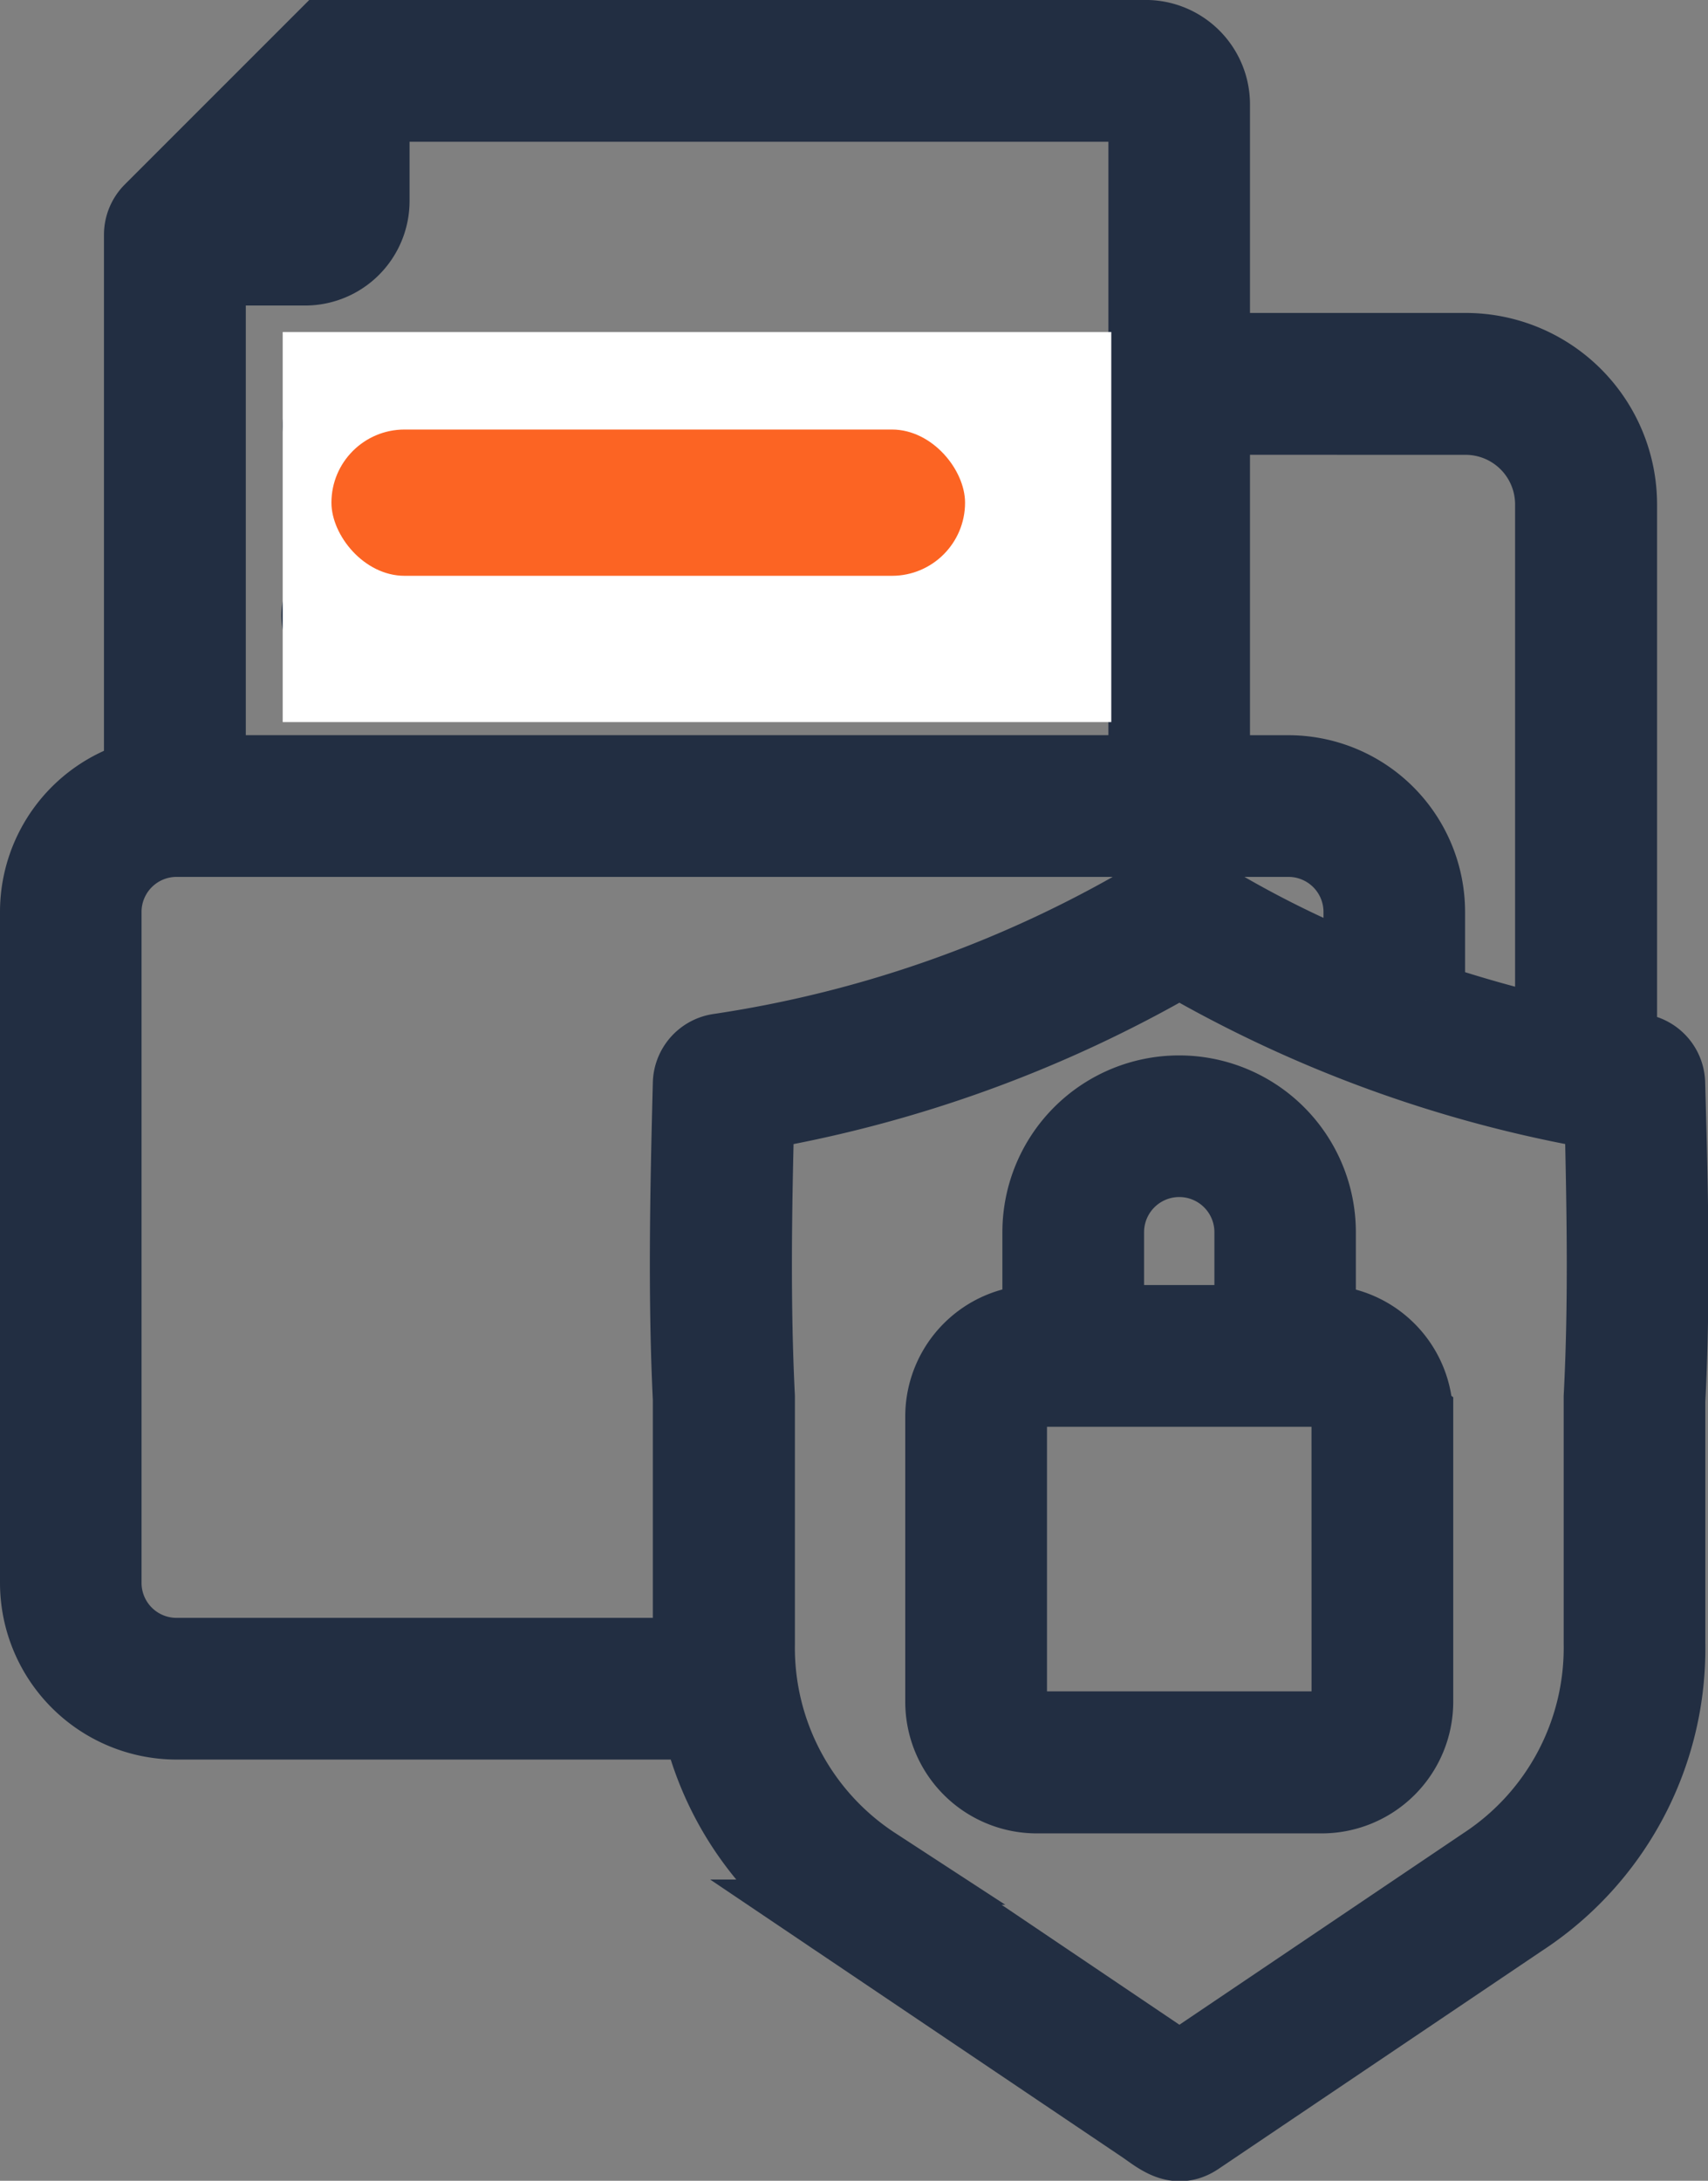
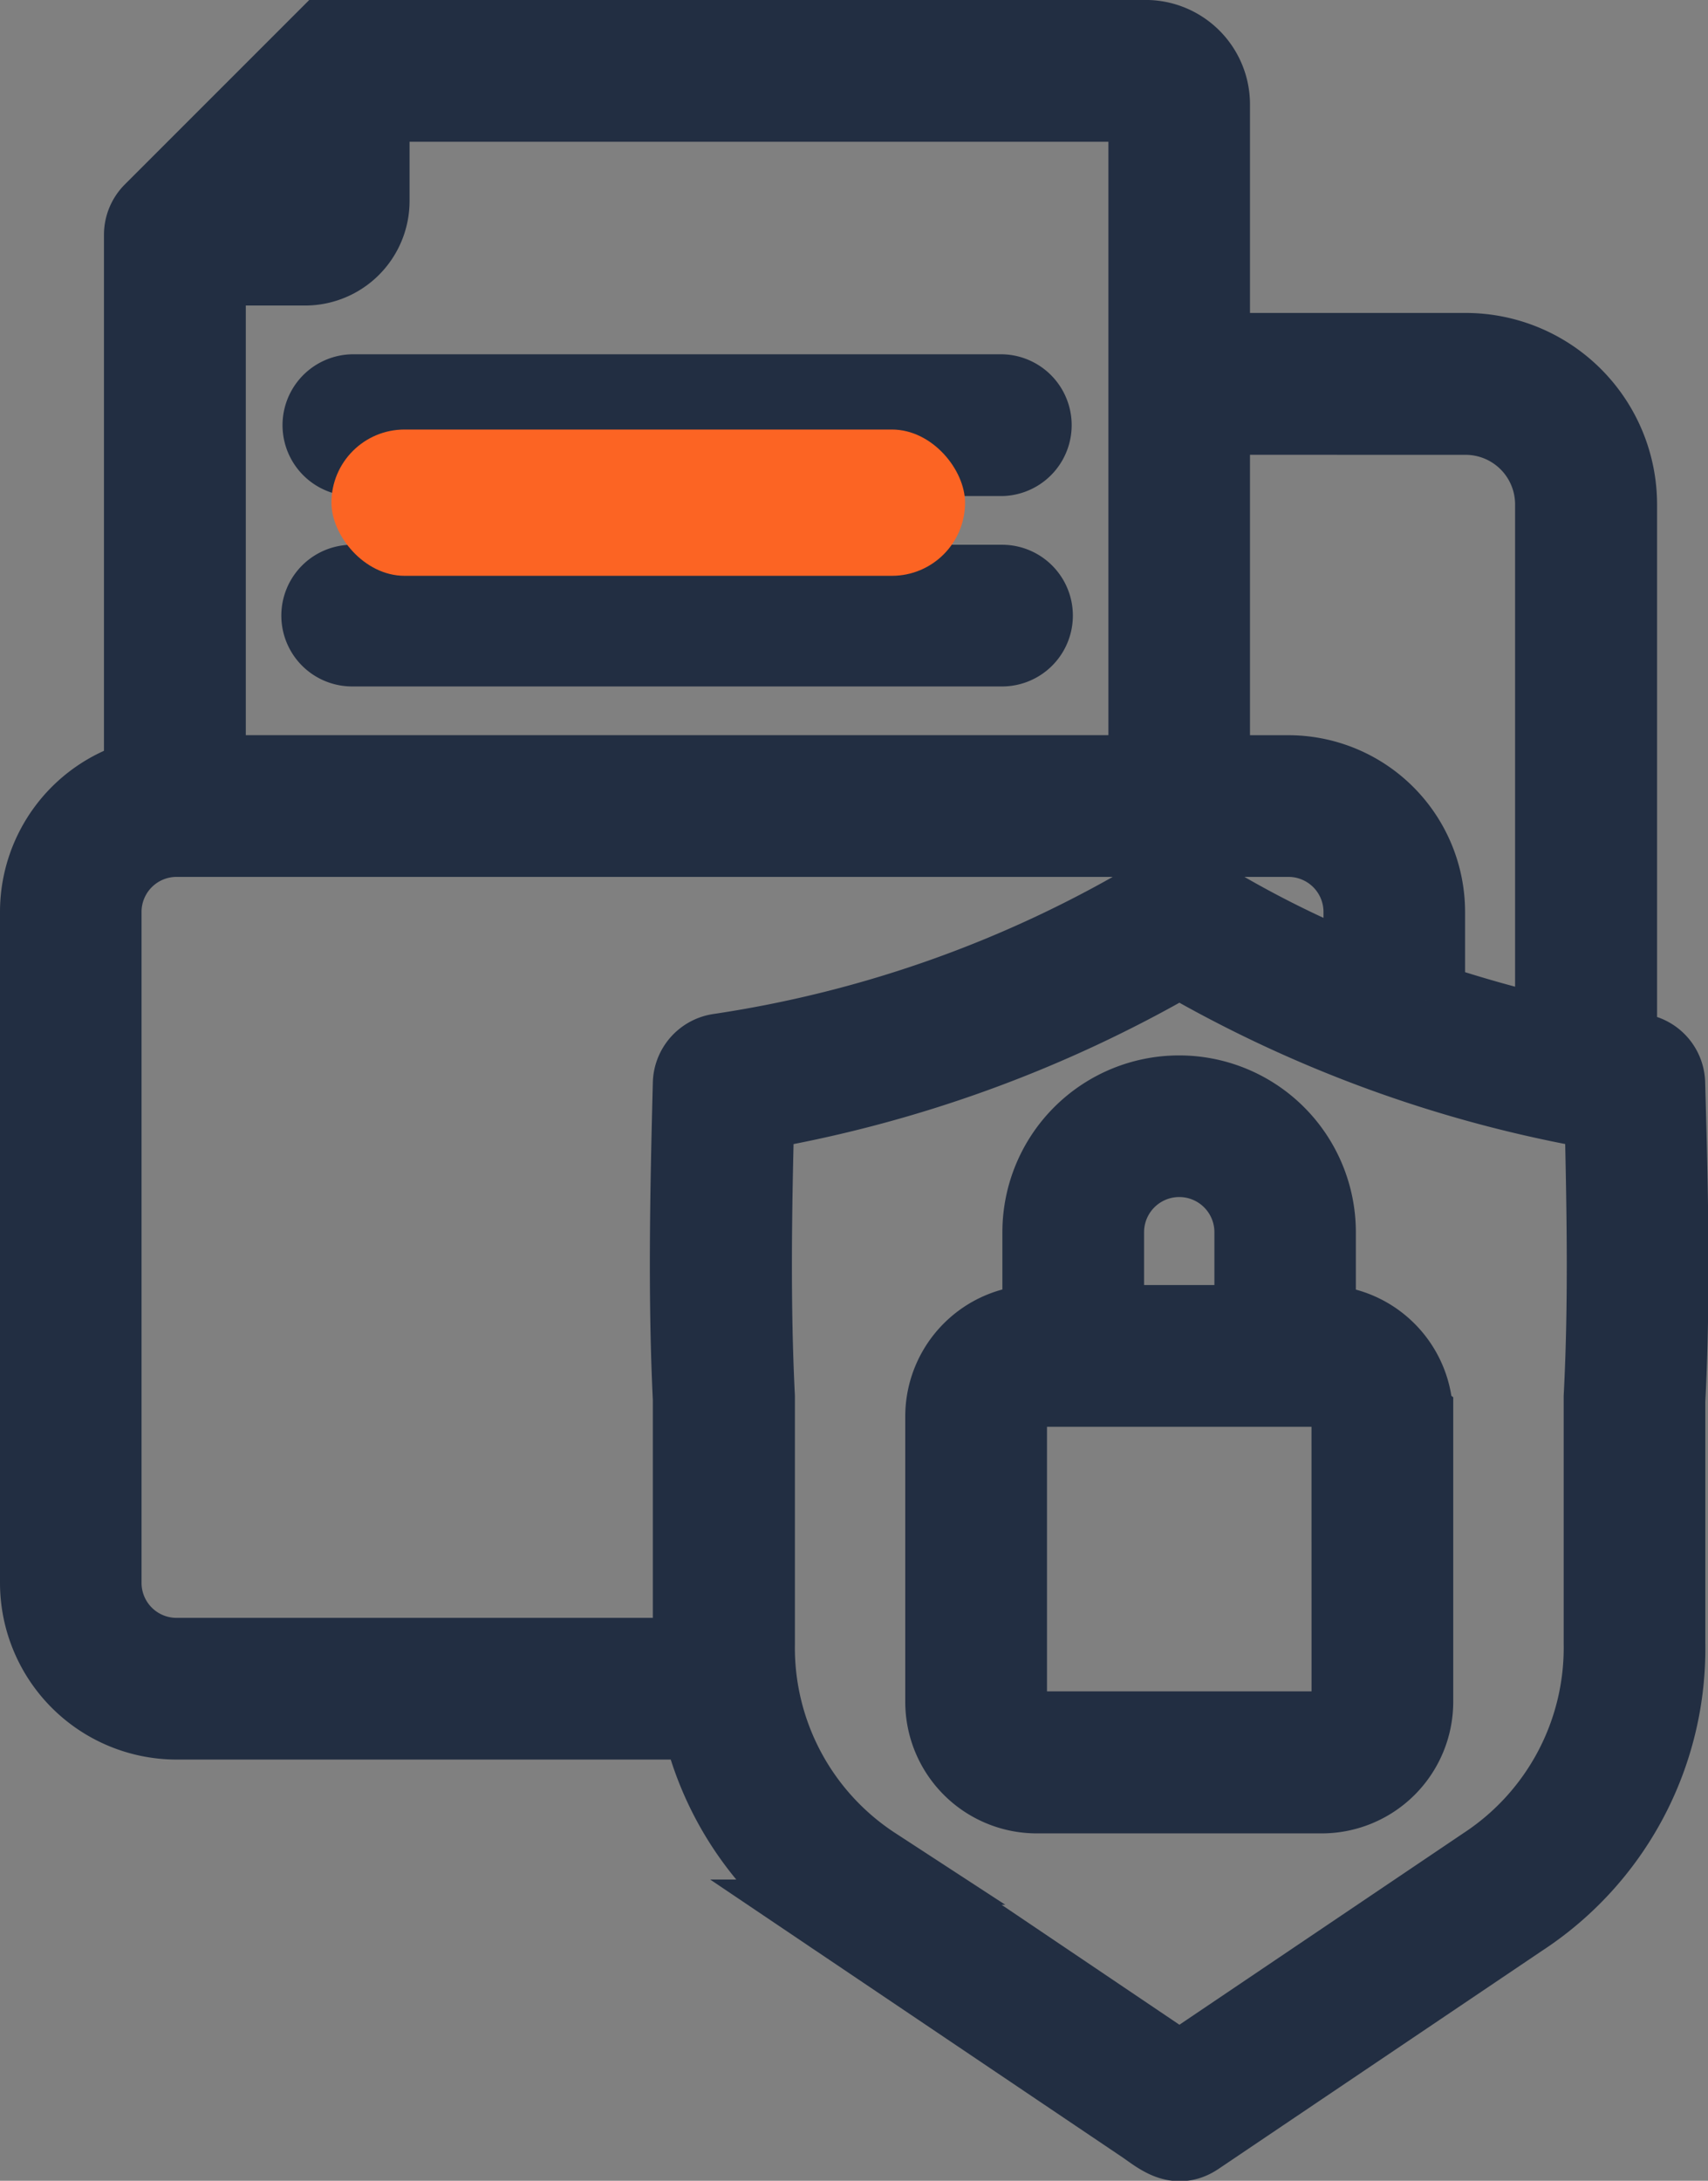
<svg xmlns="http://www.w3.org/2000/svg" width="35.043" height="44.724" viewBox="0 0 35.043 44.724">
  <rect x="0" y="0" width="35.043" height="44.724" fill="#808080" stroke="none" />
  <g id="Group_53772" data-name="Group 53772" transform="translate(-1286.2 -1054.191)">
    <g id="Group_53771" data-name="Group 53771" transform="translate(272)">
      <path d="M102.535,53.407a.6.6,0,0,0-.592-.59H96.1a.591.591,0,0,0-.592.59v5.846a.59.59,0,0,0,.592.59h5.844a.594.594,0,0,0,.592-.59ZM97.5,51.51h3.043V49.627a1.521,1.521,0,0,0-3.043,0Zm6.343,1.9v5.846a1.9,1.9,0,0,1-1.9,1.9H96.1a1.9,1.9,0,0,1-1.9-1.9V53.407a1.9,1.9,0,0,1,1.9-1.9h.093V49.627a2.826,2.826,0,1,1,5.652,0V51.51h.1A1.9,1.9,0,0,1,103.839,53.407Zm3.882-6.26c.049,2.075.082,3.97-.016,5.85v5.071a5.343,5.343,0,0,1-2.418,4.549l-6.266,4.225-6.266-4.225a5.336,5.336,0,0,1-2.423-4.549V53c-.093-1.876-.066-3.772-.011-5.85a26.12,26.12,0,0,0,8.7-3.15A26.054,26.054,0,0,0,107.721,47.148ZM89.031,58.336H78.45a1.518,1.518,0,0,1-1.519-1.516V43.056A1.518,1.518,0,0,1,78.45,41.54h22.812a1.518,1.518,0,0,1,1.519,1.516v1.337a21.455,21.455,0,0,1-3.416-1.715.656.656,0,0,0-.7,0,24.62,24.62,0,0,1-9.09,3.266.656.656,0,0,0-.554.629c-.06,2.311-.1,4.4,0,6.474v5.021c0,.09,0,.179.005.267ZM81.087,28.515a.035.035,0,0,0,.033-.033v-1.1l-1.129,1.128Zm17.248-2.052a.036.036,0,0,1,.033.033V40.233H79.07V29.822h2.017a1.344,1.344,0,0,0,1.343-1.34V26.463Zm1.338,6.42v7.351h1.59a2.827,2.827,0,0,1,2.823,2.823v1.818a26.688,26.688,0,0,0,2.626.738V34.7a1.816,1.816,0,0,0-1.815-1.816Zm9.342,20.165v5.021a6.6,6.6,0,0,1-3,5.633l-6.634,4.471c-.419.283-.754-.014-1.064-.228l-6.3-4.243A6.563,6.563,0,0,1,89.2,59.642H78.45a2.826,2.826,0,0,1-2.823-2.823V43.056a2.826,2.826,0,0,1,2.133-2.737V29.168a.662.662,0,0,1,.192-.462l3.361-3.36a.653.653,0,0,1,.46-.191H98.335a1.342,1.342,0,0,1,1.338,1.34v5.079H104.9a3.129,3.129,0,0,1,3.125,3.123V45.873c.143.025.291.05.433.071a.651.651,0,0,1,.554.629c.066,2.309.11,4.391.005,6.474ZM95.386,36.328H82.052a.653.653,0,0,0,0,1.306H95.386a.653.653,0,0,0,0-1.306Zm0-3.906H82.052a.654.654,0,0,0,0,1.307H95.386a.654.654,0,0,0,0-1.307Z" transform="translate(939.373 1029.835)" fill="#222e42" stroke="#222e42" stroke-width="1.6" fill-rule="evenodd" />
-       <rect id="Rectangle_30378" data-name="Rectangle 30378" width="17" height="8" transform="translate(1020 1061)" fill="#fff" />
    </g>
    <rect id="Rectangle_30380" data-name="Rectangle 30380" width="13" height="3" rx="1.5" transform="translate(1293 1063)" fill="#fc6423" />
  </g>
</svg>